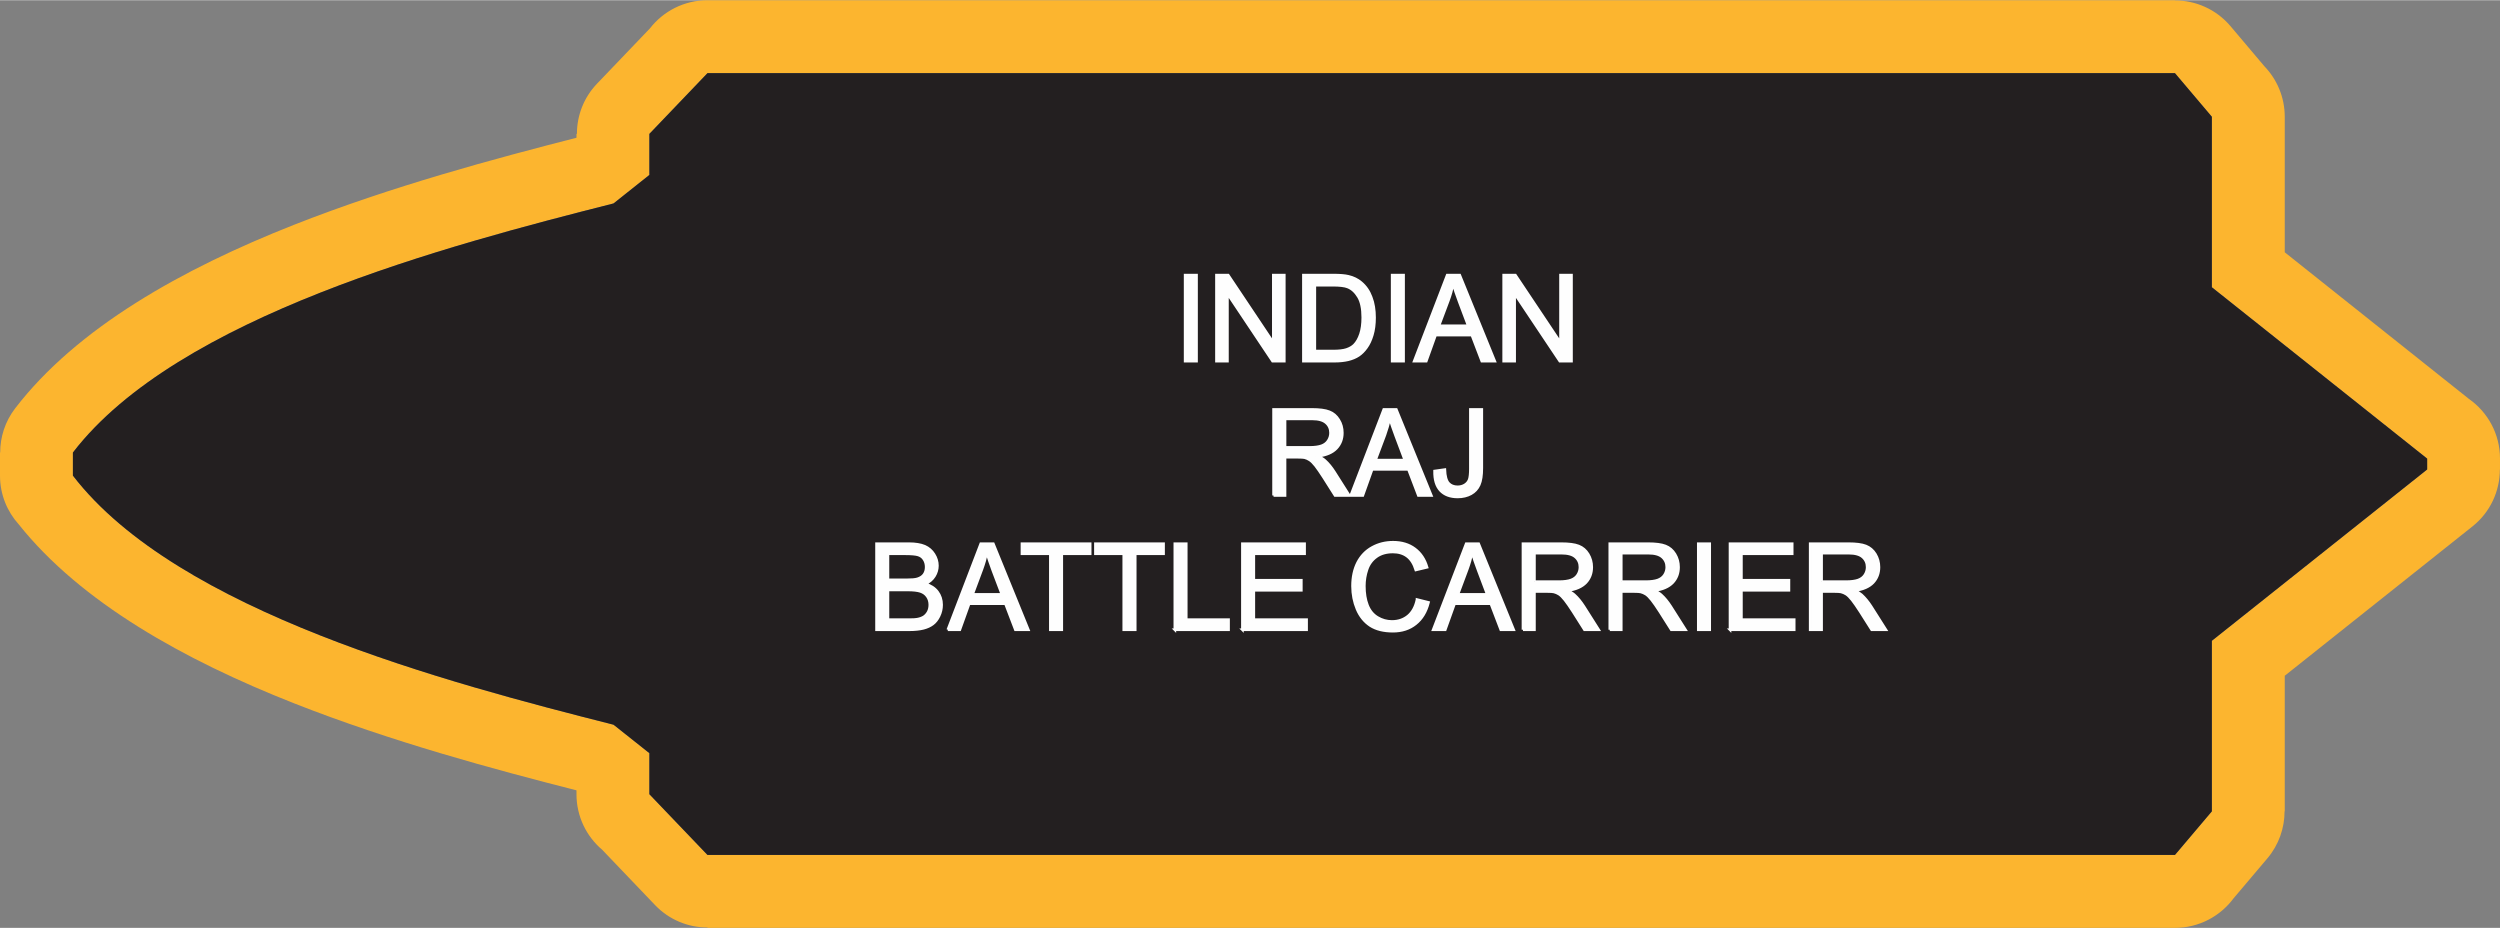
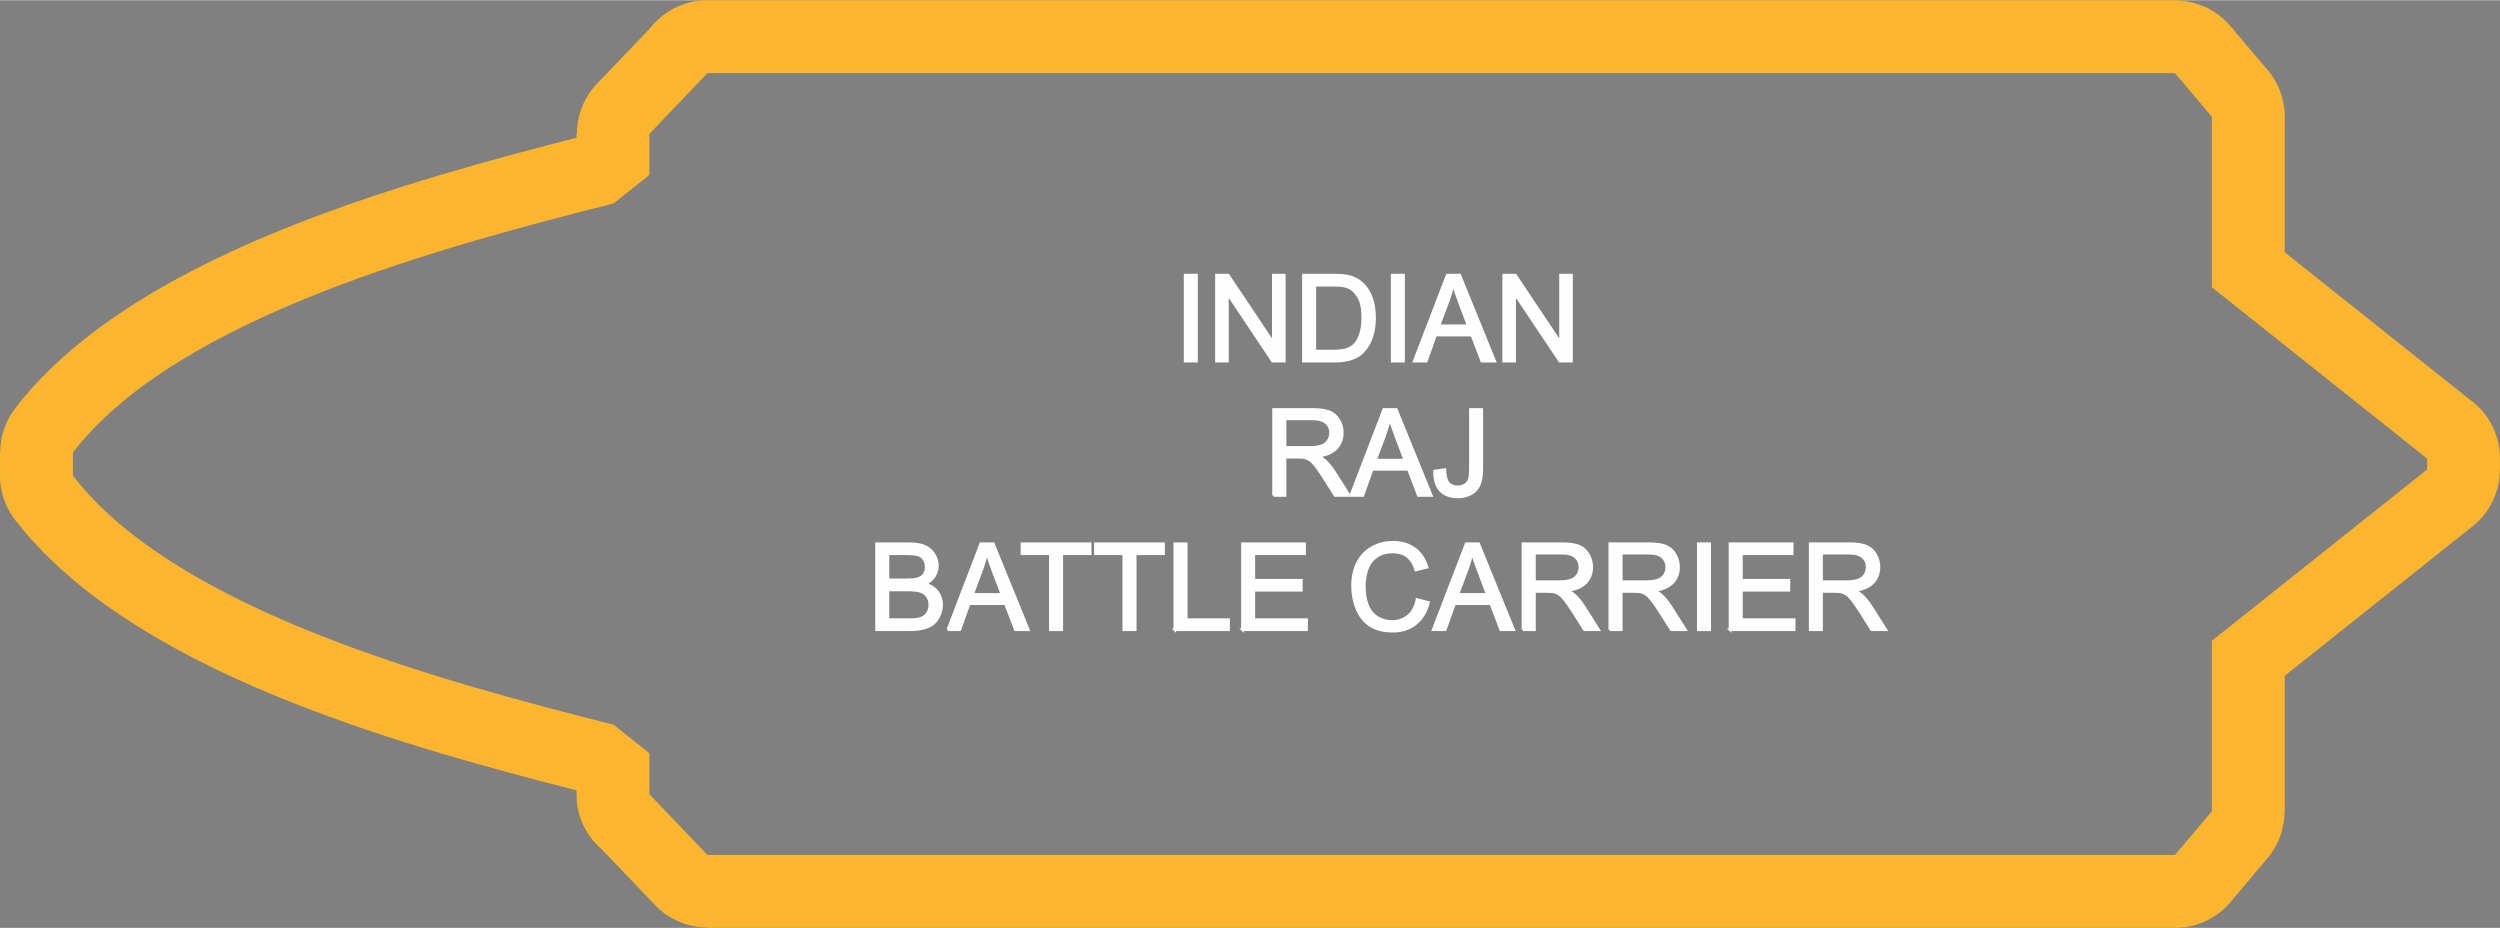
<svg xmlns="http://www.w3.org/2000/svg" xml:space="preserve" width="2.858in" height="1.061in" version="1.1" style="shape-rendering:geometricPrecision; text-rendering:geometricPrecision; image-rendering:optimizeQuality; fill-rule:evenodd; clip-rule:evenodd" viewBox="0 0 39884 14799">
  <rect x="0" y="0" width="39884" height="14799" fill="#808080" stroke="none" />
  <defs>
    <style type="text/css">
   
    .str0 {stroke:#FEFEFE;stroke-width:41.859}
    .fil0 {fill:#FCB52F}
    .fil1 {fill:#231F20}
    .fil2 {fill:#FEFEFE;fill-rule:nonzero}
   
  </style>
  </defs>
  <g id="Layer_x0020_1">
    <g id="_2828789528528">
      <g>
        <path class="fil0" d="M35287 12940l0 -2721 3435 -2733 0 -173 -3435 -2734 0 -2720 -589 -696c-7630,0 -15781,0 -23411,0l-927 969 0 655 -572 455c-2646,671 -6956,1801 -8625,3974l0 368c1669,2172 5979,3303 8625,3974l572 454 0 655 927 969c7630,0 15781,0 23411,0l589 -696zm1163 -2163l0 2163 -3 0c0,265 -90,532 -274,750l-539 637c-212,286 -552,472 -936,472l-23411 0 0 -6c-305,0 -609,-120 -836,-357l-844 -883c-251,-213 -410,-531 -410,-886l0 -62c-1310,-334 -2952,-776 -4510,-1390 -1754,-692 -3396,-1608 -4388,-2853 -186,-206 -299,-479 -299,-778l0 -368 3 0c0,-246 77,-494 238,-704 985,-1284 2658,-2222 4446,-2928 1558,-614 3200,-1055 4510,-1390l0 -62 7 0c0,-288 106,-576 320,-800l844 -882c213,-274 545,-450 919,-450l23411 0 0 3c329,0 656,139 886,410l540 639c201,209 326,493 326,807l0 2162 2938 2339c300,210 496,558 496,953l0 173 -2 0c0,342 -150,680 -438,909l-2994 2382z" />
-         <path id="1" class="fil1" d="M35287 12940l0 -2721 3435 -2733 0 -173 -3435 -2734 0 -2720 -589 -696c-7630,0 -15781,0 -23411,0l-927 969 0 655 -572 455c-2646,671 -6956,1801 -8625,3974l0 368c1669,2172 5979,3303 8625,3974l572 454 0 655 927 969c7630,0 15781,0 23411,0l589 -696z" />
      </g>
      <path class="fil2 str0" d="M18907 5758l0 -1373 182 0 0 1373 -182 0zm500 0l0 -1373 187 0 720 1078 0 -1078 175 0 0 1373 -187 0 -720 -1078 0 1078 -175 0zm1387 0l0 -1373 473 0c107,0 188,6 245,20 78,18 145,51 201,98 73,61 127,139 162,235 37,95 54,204 54,326 0,104 -12,197 -36,277 -24,81 -56,148 -94,200 -38,53 -80,95 -125,125 -45,30 -100,53 -164,69 -64,15 -137,23 -220,23l-496 0zm182 -161l293 0c90,0 161,-8 213,-25 51,-17 92,-41 123,-71 43,-44 76,-102 100,-175 24,-72 36,-161 36,-265 0,-143 -23,-254 -70,-331 -47,-78 -104,-130 -172,-156 -48,-19 -127,-28 -235,-28l-288 0 0 1051zm1234 161l0 -1373 182 0 0 1373 -182 0zm351 0l527 -1373 200 0 559 1373 -207 0 -159 -416 -578 0 -149 416 -193 0zm395 -564l468 0 -143 -380c-43,-116 -76,-212 -98,-287 -19,89 -44,177 -76,264l-151 403zm1033 564l0 -1373 187 0 720 1078 0 -1078 175 0 0 1373 -187 0 -720 -1078 0 1078 -175 0zm-3671 2143l0 -1373 609 0c122,0 215,12 279,37 64,24 114,68 152,130 39,62 57,131 57,207 0,97 -31,179 -94,246 -63,67 -160,109 -292,127 48,23 85,46 110,69 53,48 103,109 150,183l237 374 -227 0 -181 -286c-53,-83 -97,-146 -131,-190 -34,-43 -65,-74 -92,-91 -27,-18 -55,-30 -83,-37 -21,-4 -54,-6 -101,-6l-210 0 0 610 -183 0zm183 -767l390 0c83,0 147,-9 194,-26 47,-17 82,-45 106,-83 24,-38 36,-78 36,-123 0,-65 -23,-119 -70,-160 -47,-42 -121,-63 -222,-63l-434 0 0 455zm1048 767l527 -1373 200 0 559 1373 -207 0 -159 -417 -578 0 -149 417 -193 0zm395 -564l468 0 -143 -381c-43,-116 -76,-211 -99,-287 -18,90 -44,178 -75,265l-151 403zm943 174l163 -23c4,105 24,177 58,216 35,39 84,59 146,59 45,0 84,-11 117,-32 33,-21 56,-49 69,-85 12,-36 18,-93 18,-172l0 -946 182 0 0 935c0,115 -13,204 -41,267 -28,63 -72,111 -132,144 -60,33 -131,50 -212,50 -120,0 -212,-35 -276,-104 -64,-70 -95,-173 -92,-309zm-8903 2532l0 -1373 515 0c105,0 189,14 253,41 63,28 113,71 149,129 36,57 54,118 54,181 0,59 -16,114 -48,166 -32,52 -80,93 -144,125 83,25 147,66 192,125 44,59 67,128 67,208 0,64 -14,124 -41,179 -27,56 -61,98 -101,128 -40,30 -90,53 -150,68 -61,15 -134,23 -222,23l-524 0zm182 -796l297 0c81,0 139,-5 174,-16 46,-14 81,-37 104,-69 23,-32 35,-71 35,-120 0,-45 -11,-86 -33,-120 -21,-35 -53,-59 -93,-72 -41,-13 -111,-19 -209,-19l-275 0 0 416zm0 635l342 0c59,0 100,-2 124,-7 42,-7 77,-20 105,-37 28,-18 51,-43 70,-77 18,-33 27,-72 27,-116 0,-51 -13,-96 -40,-134 -26,-38 -62,-64 -109,-80 -46,-15 -114,-23 -201,-23l-318 0 0 474zm955 161l526 -1373 200 0 559 1373 -207 0 -159 -416 -578 0 -149 416 -192 0zm395 -564l468 0 -144 -380c-43,-116 -75,-212 -98,-287 -19,89 -44,177 -76,264l-150 403zm1241 564l0 -1212 -453 0 0 -161 1088 0 0 161 -453 0 0 1212 -182 0zm1171 0l0 -1212 -452 0 0 -161 1087 0 0 161 -452 0 0 1212 -183 0zm815 0l0 -1373 182 0 0 1212 675 0 0 161 -857 0zm1078 0l0 -1373 992 0 0 161 -810 0 0 422 758 0 0 161 -758 0 0 468 842 0 0 161 -1024 0zm2786 -482l183 46c-38,150 -107,263 -206,341 -98,79 -219,118 -362,118 -148,0 -268,-30 -361,-90 -92,-61 -163,-148 -211,-262 -48,-114 -72,-237 -72,-368 0,-143 27,-267 81,-374 55,-106 133,-187 233,-242 101,-56 212,-83 333,-83 137,0 253,35 346,105 94,70 159,168 196,294l-179 43c-31,-100 -78,-173 -138,-218 -61,-46 -137,-69 -228,-69 -105,0 -194,25 -264,76 -71,51 -121,119 -149,204 -29,85 -43,173 -43,263 0,117 16,219 50,306 34,87 87,152 159,195 71,43 149,65 232,65 102,0 187,-30 258,-88 70,-59 118,-146 142,-262zm257 482l527 -1373 199 0 559 1373 -206 0 -159 -416 -578 0 -149 416 -193 0zm395 -564l468 0 -143 -380c-44,-116 -76,-212 -99,-287 -19,89 -44,177 -76,264l-150 403zm1038 564l0 -1373 609 0c122,0 215,12 279,37 64,25 114,68 152,130 38,63 57,132 57,207 0,98 -31,180 -94,247 -63,66 -160,109 -292,127 48,23 85,46 109,68 54,49 104,110 151,183l237 374 -227 0 -181 -286c-53,-83 -97,-145 -131,-189 -35,-44 -65,-74 -92,-92 -27,-17 -55,-29 -83,-36 -21,-5 -54,-7 -101,-7l-210 0 0 610 -183 0zm183 -767l389 0c84,0 148,-9 195,-26 46,-17 82,-44 106,-82 24,-38 36,-79 36,-123 0,-65 -23,-119 -70,-161 -47,-42 -121,-63 -222,-63l-434 0 0 455zm1202 767l0 -1373 609 0c122,0 215,12 279,37 64,25 114,68 152,130 38,63 57,132 57,207 0,98 -31,180 -94,247 -63,66 -160,109 -292,127 48,23 85,46 109,68 54,49 104,110 151,183l237 374 -227 0 -181 -286c-53,-83 -97,-145 -131,-189 -35,-44 -65,-74 -92,-92 -27,-17 -55,-29 -83,-36 -21,-5 -54,-7 -101,-7l-210 0 0 610 -183 0zm183 -767l389 0c84,0 148,-9 195,-26 46,-17 82,-44 106,-82 24,-38 36,-79 36,-123 0,-65 -23,-119 -70,-161 -47,-42 -121,-63 -222,-63l-434 0 0 455zm1229 767l0 -1373 182 0 0 1373 -182 0zm506 0l0 -1373 992 0 0 161 -810 0 0 422 758 0 0 161 -758 0 0 468 842 0 0 161 -1024 0zm1279 0l0 -1373 609 0c122,0 215,12 279,37 63,25 114,68 152,130 38,63 57,132 57,207 0,98 -31,180 -94,247 -63,66 -161,109 -292,127 48,23 84,46 109,68 53,49 104,110 151,183l237 374 -227 0 -181 -286c-53,-83 -97,-145 -131,-189 -35,-44 -65,-74 -92,-92 -27,-17 -55,-29 -83,-36 -21,-5 -54,-7 -101,-7l-211 0 0 610 -182 0zm182 -767l390 0c83,0 148,-9 195,-26 46,-17 82,-44 106,-82 24,-38 36,-79 36,-123 0,-65 -23,-119 -70,-161 -47,-42 -121,-63 -223,-63l-434 0 0 455z" />
    </g>
  </g>
</svg>